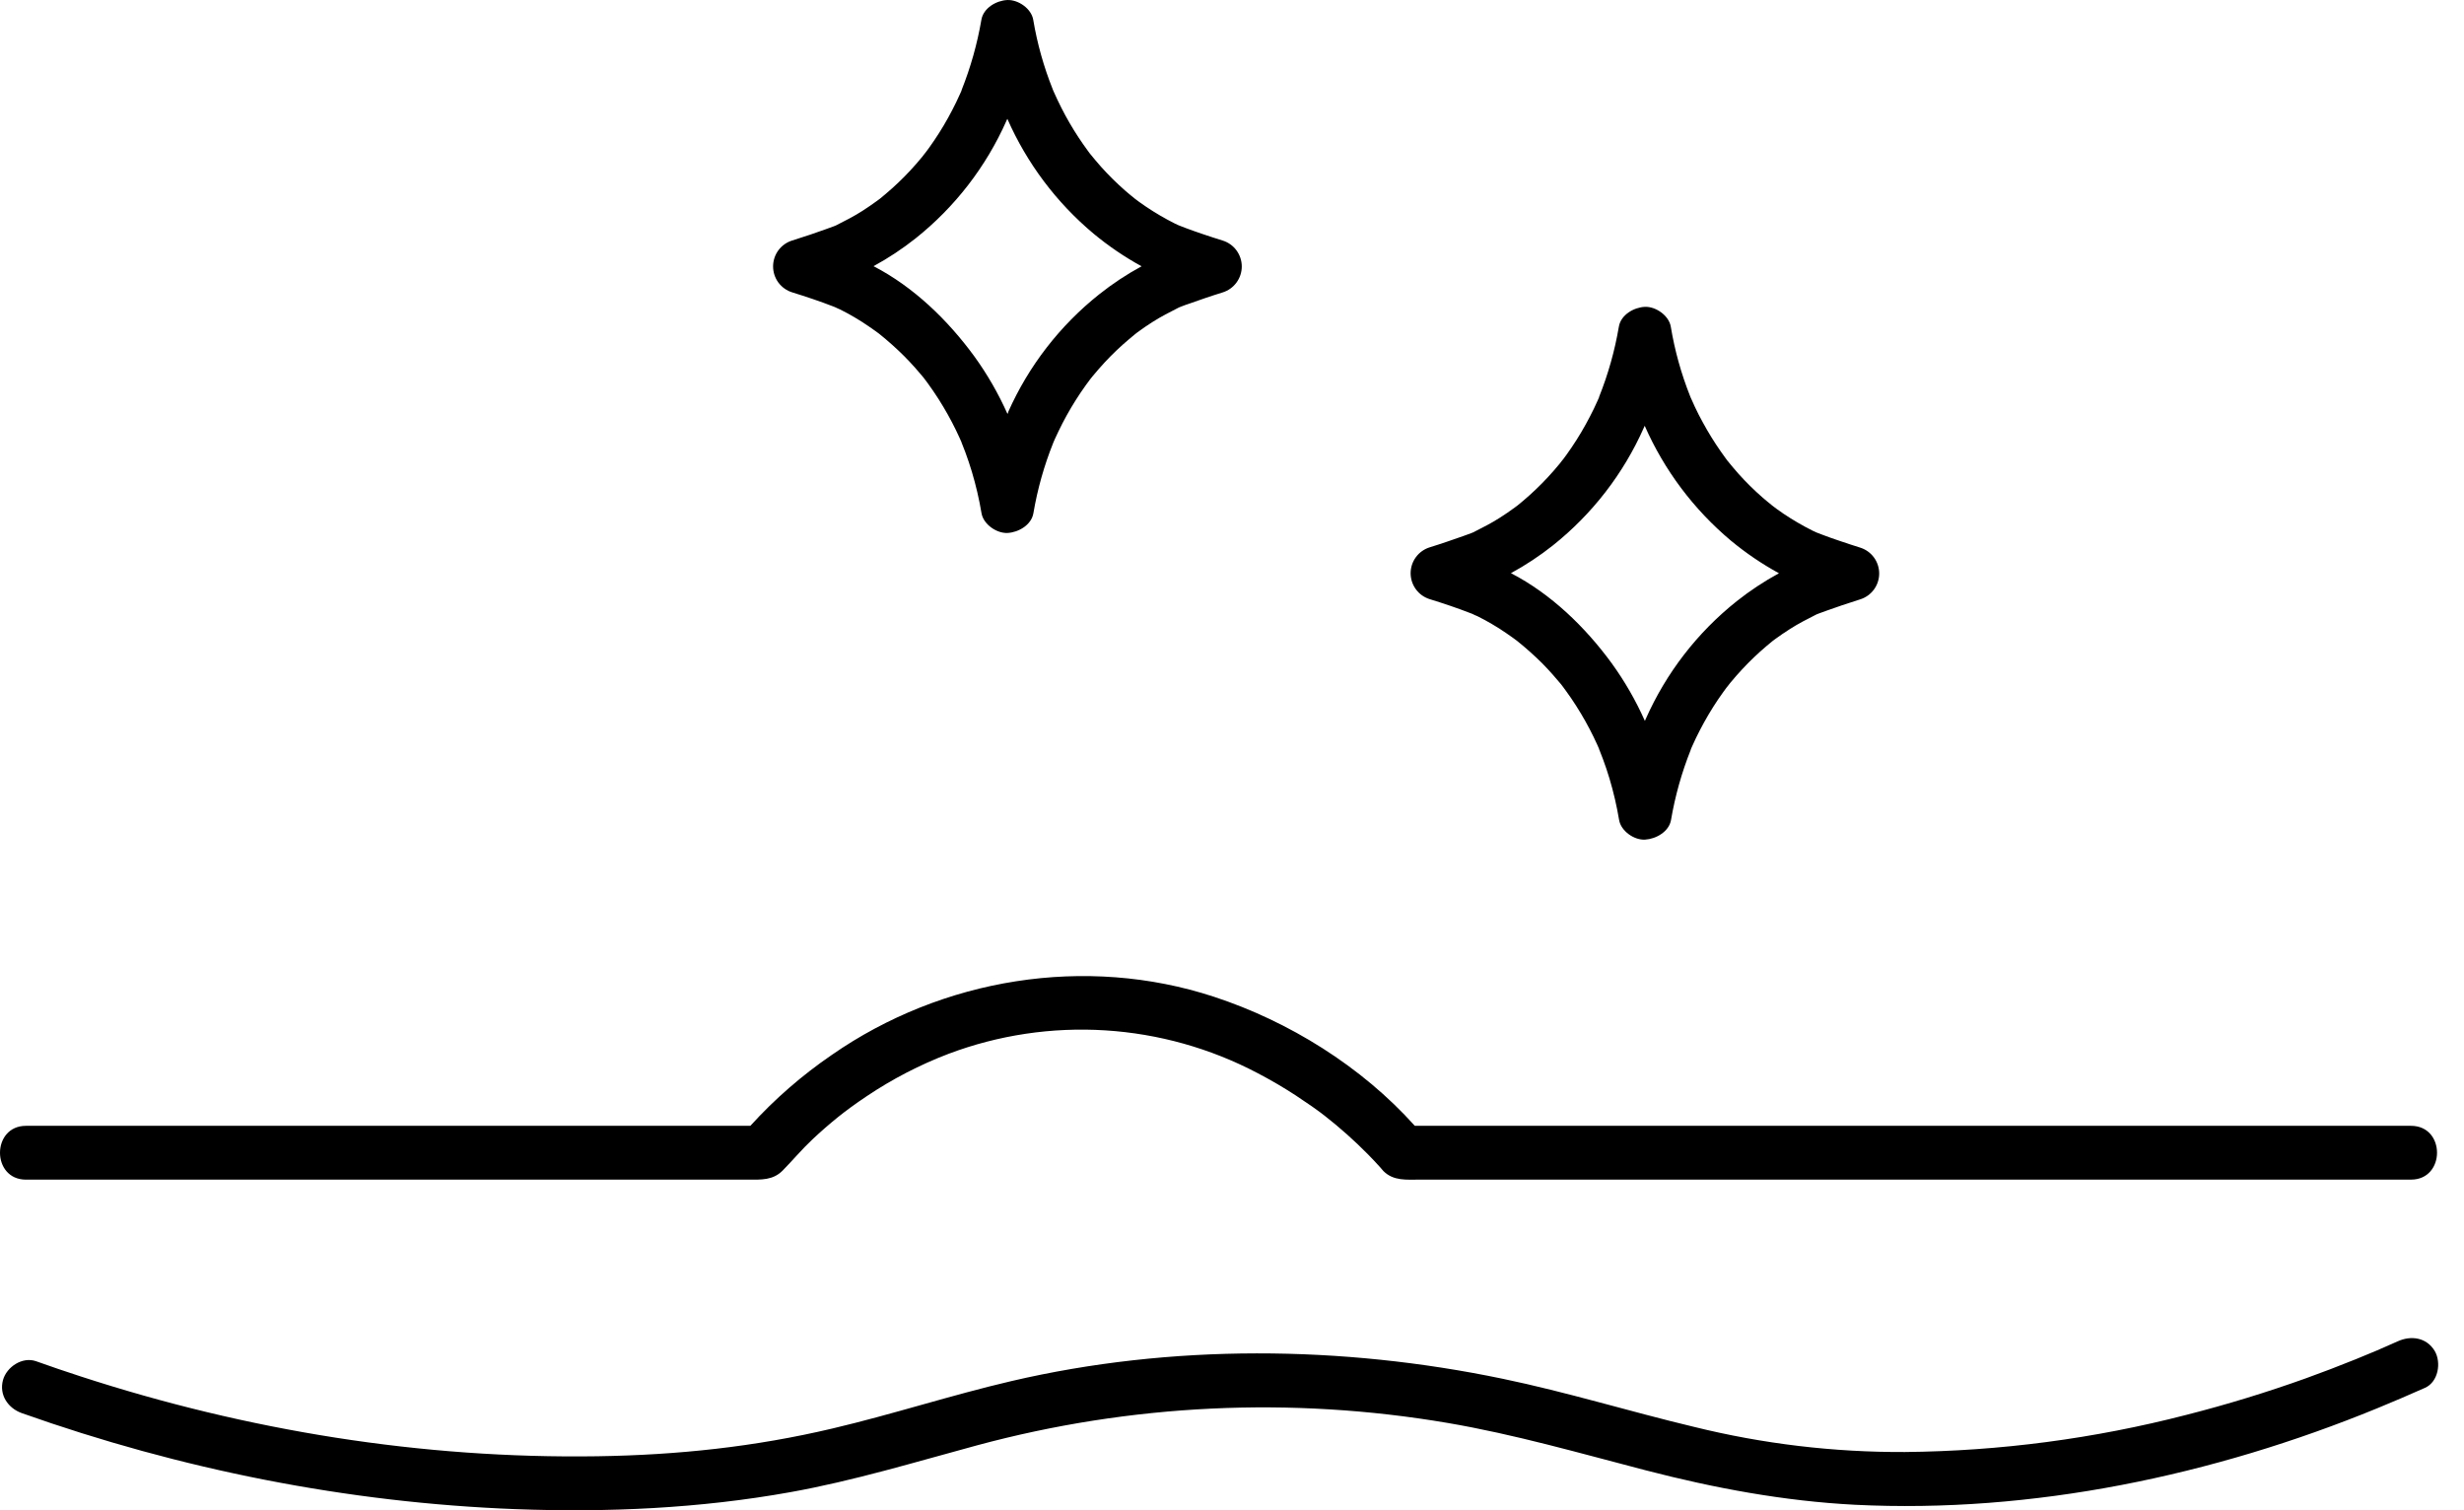
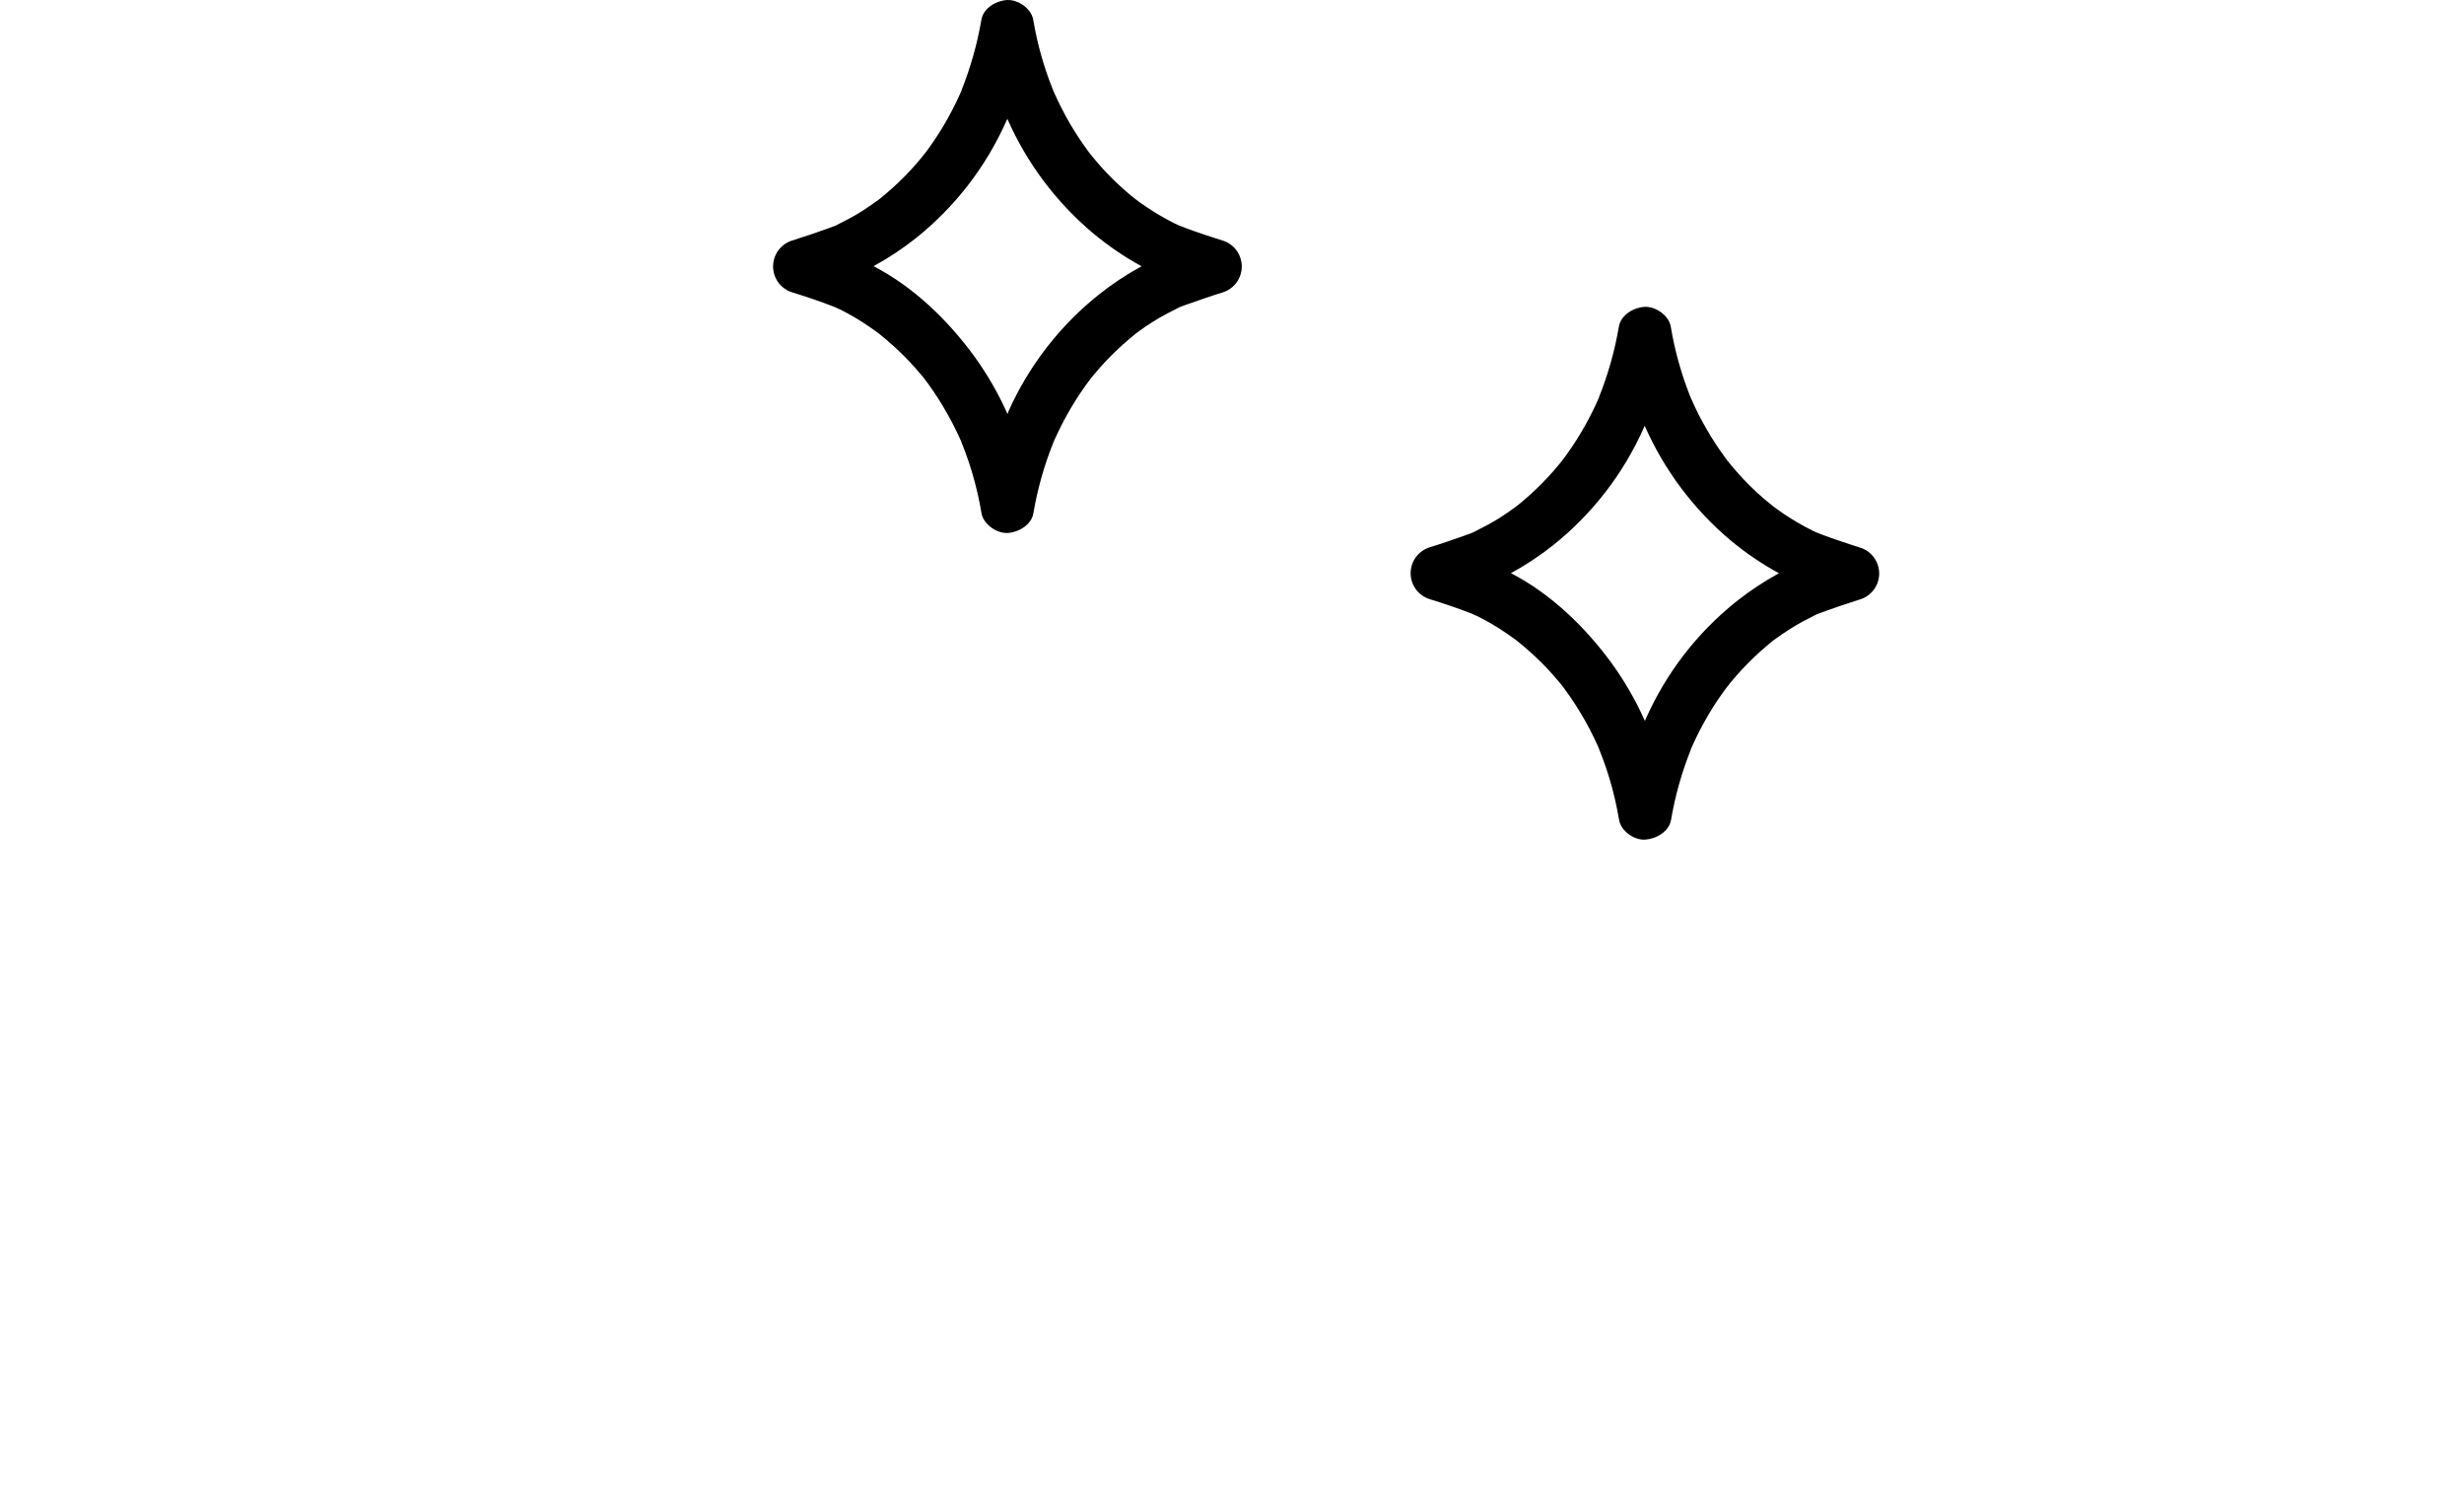
<svg xmlns="http://www.w3.org/2000/svg" fill="none" viewBox="0 0 93 57" height="57" width="93">
  <path fill="black" d="M41.245 14.192C41.391 14.016 41.541 13.844 41.696 13.676C41.986 13.364 42.294 13.071 42.62 12.797C42.69 12.737 42.762 12.679 42.831 12.621L42.839 12.614L42.937 12.538C43.117 12.405 43.302 12.279 43.49 12.159C43.817 11.948 44.157 11.778 44.502 11.602L44.591 11.567C44.687 11.529 44.784 11.493 44.883 11.462C45.077 11.391 45.273 11.323 45.469 11.257C45.693 11.181 45.918 11.107 46.145 11.037C46.354 10.973 46.538 10.843 46.668 10.666C46.798 10.49 46.869 10.277 46.869 10.057C46.869 9.838 46.798 9.625 46.668 9.448C46.538 9.272 46.354 9.142 46.145 9.078C45.887 8.999 45.631 8.914 45.376 8.828C45.165 8.756 44.953 8.683 44.751 8.606C44.66 8.571 44.569 8.533 44.478 8.5L44.347 8.439C43.971 8.25 43.609 8.039 43.26 7.804C43.172 7.746 43.087 7.686 43.001 7.624C42.978 7.608 42.871 7.525 42.832 7.497C42.707 7.396 42.584 7.296 42.463 7.19C42.143 6.909 41.839 6.609 41.555 6.292C41.411 6.131 41.275 5.965 41.139 5.799L41.129 5.786C41.103 5.752 41.077 5.717 41.051 5.68C40.995 5.604 40.94 5.527 40.885 5.448C40.642 5.1 40.418 4.738 40.215 4.365C40.109 4.17 40.009 3.972 39.914 3.772C39.866 3.666 39.821 3.568 39.774 3.467L39.758 3.432C39.752 3.417 39.743 3.395 39.73 3.36C39.393 2.517 39.148 1.642 38.998 0.747C38.928 0.324 38.43 -0.017 38.02 0.001C37.609 0.019 37.117 0.299 37.041 0.747C36.885 1.655 36.635 2.544 36.294 3.399V3.413L36.236 3.544C36.19 3.649 36.143 3.747 36.095 3.847C35.999 4.047 35.896 4.243 35.789 4.438C35.571 4.833 35.328 5.215 35.064 5.582C35.009 5.659 34.952 5.734 34.895 5.81C35.031 5.626 34.844 5.873 34.804 5.923C34.659 6.099 34.509 6.271 34.354 6.438C34.064 6.75 33.755 7.044 33.43 7.318C33.359 7.377 33.287 7.436 33.219 7.494L33.21 7.501L33.11 7.575C32.93 7.707 32.745 7.834 32.557 7.955C32.23 8.166 31.89 8.336 31.546 8.511L31.457 8.546C31.36 8.584 31.262 8.62 31.165 8.652C30.971 8.723 30.775 8.791 30.578 8.857C30.354 8.932 30.129 9.006 29.903 9.076C29.693 9.14 29.51 9.27 29.379 9.446C29.249 9.623 29.179 9.836 29.179 10.055C29.179 10.274 29.249 10.488 29.379 10.664C29.51 10.841 29.693 10.97 29.903 11.035C30.425 11.197 30.946 11.37 31.457 11.569L31.512 11.591C31.573 11.622 31.636 11.651 31.701 11.676C31.889 11.768 32.073 11.871 32.254 11.976C32.434 12.082 32.613 12.195 32.782 12.312C32.87 12.372 32.956 12.432 33.041 12.493L33.169 12.587L33.184 12.598C33.514 12.863 33.83 13.145 34.13 13.444C34.27 13.585 34.408 13.732 34.541 13.882C34.612 13.963 34.682 14.045 34.752 14.127L34.858 14.252L34.937 14.358L34.972 14.403L35.044 14.502C35.108 14.59 35.171 14.679 35.231 14.769C35.362 14.96 35.488 15.157 35.606 15.357C35.834 15.738 36.039 16.131 36.222 16.535C36.245 16.586 36.267 16.641 36.29 16.688C36.291 16.691 36.291 16.694 36.29 16.697L36.299 16.718C36.346 16.836 36.393 16.954 36.437 17.073C36.526 17.314 36.607 17.557 36.681 17.802C36.835 18.317 36.957 18.84 37.046 19.37C37.117 19.788 37.615 20.134 38.025 20.115C38.435 20.096 38.928 19.817 39.004 19.37C39.158 18.462 39.408 17.573 39.751 16.718L39.756 16.704L39.813 16.573C39.86 16.468 39.906 16.37 39.955 16.27C40.051 16.07 40.153 15.872 40.26 15.679C40.479 15.284 40.721 14.902 40.984 14.535C41.04 14.458 41.097 14.382 41.154 14.306C41.013 14.488 41.2 14.242 41.245 14.192ZM31.521 11.595L31.575 11.616C31.716 11.673 31.57 11.619 31.521 11.595ZM38.059 15.546C38.048 15.571 38.038 15.598 38.026 15.623C37.684 14.854 37.263 14.124 36.769 13.442C35.772 12.079 34.486 10.831 32.97 10.046C33.528 9.743 34.058 9.392 34.556 8.998C36.041 7.816 37.218 6.293 37.987 4.558C37.998 4.534 38.009 4.509 38.02 4.483C38.757 6.159 39.87 7.642 41.273 8.817C41.837 9.285 42.444 9.698 43.087 10.05C42.525 10.355 41.99 10.709 41.489 11.107C40.003 12.288 38.825 13.811 38.054 15.546H38.059Z" />
  <path fill="black" d="M65.303 25.777C65.448 25.601 65.598 25.43 65.753 25.263C66.043 24.951 66.351 24.657 66.676 24.382C66.747 24.323 66.819 24.265 66.887 24.207L66.896 24.199L66.996 24.124C67.176 23.993 67.361 23.866 67.55 23.746C67.877 23.535 68.216 23.364 68.561 23.189L68.65 23.154C68.747 23.116 68.844 23.08 68.941 23.048C69.136 22.977 69.332 22.909 69.529 22.843C69.753 22.767 69.978 22.694 70.204 22.623C70.413 22.559 70.597 22.429 70.727 22.253C70.857 22.077 70.927 21.864 70.927 21.645C70.927 21.426 70.857 21.212 70.727 21.036C70.597 20.86 70.413 20.73 70.204 20.666C69.946 20.586 69.691 20.501 69.435 20.414C69.223 20.344 69.015 20.27 68.81 20.192C68.718 20.157 68.628 20.119 68.536 20.087L68.406 20.025C68.031 19.836 67.668 19.625 67.319 19.391C67.232 19.332 67.145 19.272 67.06 19.209L66.892 19.082C66.767 18.977 66.642 18.882 66.523 18.776C66.202 18.495 65.898 18.195 65.614 17.878C65.471 17.717 65.334 17.552 65.198 17.385C65.195 17.38 65.192 17.376 65.188 17.372L65.111 17.267C65.055 17.189 64.999 17.112 64.945 17.034C64.701 16.686 64.478 16.324 64.275 15.951C64.169 15.756 64.063 15.559 63.972 15.358C63.925 15.252 63.88 15.154 63.834 15.052L63.817 15.017C63.812 15.002 63.803 14.98 63.788 14.945C63.453 14.101 63.209 13.223 63.061 12.326C62.99 11.909 62.492 11.562 62.082 11.581C61.672 11.6 61.179 11.878 61.102 12.326C60.948 13.234 60.698 14.123 60.356 14.978V14.992C60.337 15.035 60.318 15.08 60.298 15.123C60.253 15.229 60.205 15.326 60.158 15.426C60.06 15.626 59.959 15.824 59.851 16.017C59.633 16.413 59.391 16.794 59.127 17.161C59.072 17.238 59.014 17.313 58.958 17.39C59.093 17.206 58.906 17.453 58.866 17.502C58.721 17.678 58.571 17.85 58.416 18.017C58.126 18.329 57.818 18.623 57.493 18.898C57.422 18.957 57.35 19.015 57.282 19.073L57.273 19.08L57.173 19.154C56.992 19.288 56.808 19.413 56.619 19.534C56.292 19.745 55.953 19.915 55.608 20.09L55.519 20.126C55.422 20.164 55.325 20.2 55.228 20.232C55.033 20.302 54.837 20.37 54.64 20.436C54.416 20.513 54.191 20.586 53.965 20.656C53.755 20.721 53.572 20.851 53.442 21.027C53.312 21.203 53.242 21.416 53.242 21.635C53.242 21.854 53.312 22.067 53.442 22.243C53.572 22.42 53.755 22.549 53.965 22.614C54.493 22.777 55.009 22.95 55.519 23.149L55.573 23.17C55.635 23.202 55.698 23.231 55.763 23.256C55.951 23.349 56.136 23.45 56.316 23.556C56.497 23.661 56.676 23.774 56.845 23.892C56.932 23.951 57.018 24.011 57.104 24.073L57.231 24.167L57.246 24.177C57.577 24.442 57.895 24.724 58.197 25.023C58.337 25.166 58.475 25.311 58.607 25.462C58.678 25.543 58.748 25.624 58.818 25.707C58.853 25.748 58.887 25.79 58.924 25.831L59.004 25.937C59.018 25.956 59.033 25.975 59.038 25.984C59.062 26.015 59.087 26.048 59.11 26.082C59.175 26.17 59.237 26.258 59.298 26.348C59.429 26.541 59.554 26.736 59.673 26.936C59.901 27.317 60.106 27.71 60.289 28.114C60.312 28.165 60.333 28.22 60.356 28.268C60.356 28.271 60.356 28.273 60.356 28.276C60.356 28.284 60.356 28.288 60.365 28.297C60.411 28.416 60.458 28.533 60.502 28.652C60.592 28.893 60.673 29.137 60.747 29.382C60.901 29.896 61.022 30.42 61.111 30.949C61.182 31.367 61.68 31.714 62.091 31.689C62.502 31.665 62.993 31.391 63.07 30.949C63.224 30.041 63.474 29.153 63.816 28.297V28.284C63.836 28.24 63.854 28.196 63.874 28.153C63.919 28.047 63.967 27.95 64.014 27.849C64.112 27.649 64.213 27.452 64.321 27.258C64.539 26.863 64.781 26.481 65.045 26.115C65.1 26.038 65.158 25.962 65.214 25.885C65.076 26.073 65.263 25.827 65.303 25.777ZM60.328 15.049C60.32 15.068 60.328 15.065 60.328 15.049V15.049ZM55.579 23.181L55.633 23.203C55.777 23.259 55.633 23.205 55.579 23.181ZM62.117 27.133C62.106 27.158 62.095 27.183 62.084 27.209C61.742 26.44 61.321 25.709 60.828 25.028C59.831 23.665 58.544 22.417 57.028 21.632C57.586 21.329 58.116 20.978 58.613 20.584C60.098 19.401 61.275 17.878 62.044 16.144C62.056 16.12 62.066 16.094 62.077 16.07C62.814 17.745 63.927 19.228 65.329 20.404C65.894 20.872 66.501 21.284 67.144 21.636C66.582 21.942 66.047 22.295 65.546 22.693C64.062 23.875 62.886 25.398 62.117 27.133Z" />
-   <path fill="black" d="M90.501 50.623C89.885 50.899 89.504 51.062 88.915 51.3C88.285 51.555 87.651 51.797 87.013 52.027C85.538 52.555 84.04 53.013 82.518 53.401C79.049 54.297 75.483 54.768 71.9 54.802C69.215 54.815 66.538 54.496 63.931 53.851C61.516 53.275 59.142 52.541 56.71 52.036C50.649 50.775 44.215 50.716 38.174 52.125C35.907 52.654 33.691 53.379 31.425 53.913C28.485 54.608 25.577 54.916 22.547 54.962C15.922 55.061 9.334 53.997 3.036 51.946C2.472 51.763 1.914 51.573 1.363 51.376C0.846 51.193 0.252 51.587 0.113 52.085C-0.041 52.647 0.304 53.15 0.823 53.334C6.811 55.458 13.109 56.717 19.462 56.958C22.928 57.088 26.413 56.931 29.832 56.317C32.22 55.889 34.537 55.183 36.877 54.55C42.666 52.987 48.724 52.699 54.635 53.704C57.172 54.136 59.633 54.848 62.118 55.493C64.709 56.165 67.335 56.655 70.012 56.793C76.706 57.127 83.541 55.688 89.723 53.152C90.329 52.903 90.932 52.645 91.531 52.378C92.031 52.154 92.151 51.426 91.895 50.988C91.583 50.472 90.998 50.398 90.501 50.623Z" />
-   <path fill="black" d="M0.981 44.522H28.244C28.729 44.522 29.174 44.55 29.541 44.178C29.907 43.806 30.268 43.375 30.665 43.002C30.974 42.712 31.293 42.433 31.623 42.166C31.876 41.961 32.282 41.659 32.719 41.369C33.685 40.721 34.723 40.184 35.81 39.77C37.694 39.062 39.707 38.762 41.715 38.888C43.723 39.014 45.682 39.563 47.463 40.5C47.952 40.755 48.428 41.034 48.89 41.333C49.101 41.472 49.312 41.614 49.524 41.762C49.622 41.832 49.721 41.903 49.818 41.974L49.998 42.111C50.576 42.563 51.125 43.052 51.64 43.575C51.794 43.732 51.945 43.892 52.092 44.056C52.133 44.103 52.172 44.153 52.215 44.198C52.596 44.578 53.088 44.521 53.584 44.521H91.001C92.308 44.521 92.31 42.491 91.001 42.491H53.4C51.392 40.251 48.65 38.548 45.814 37.618C40.97 36.032 35.566 36.918 31.397 39.813C30.27 40.583 29.238 41.481 28.321 42.491H0.981C-0.326 42.492 -0.328 44.522 0.981 44.522Z" />
</svg>